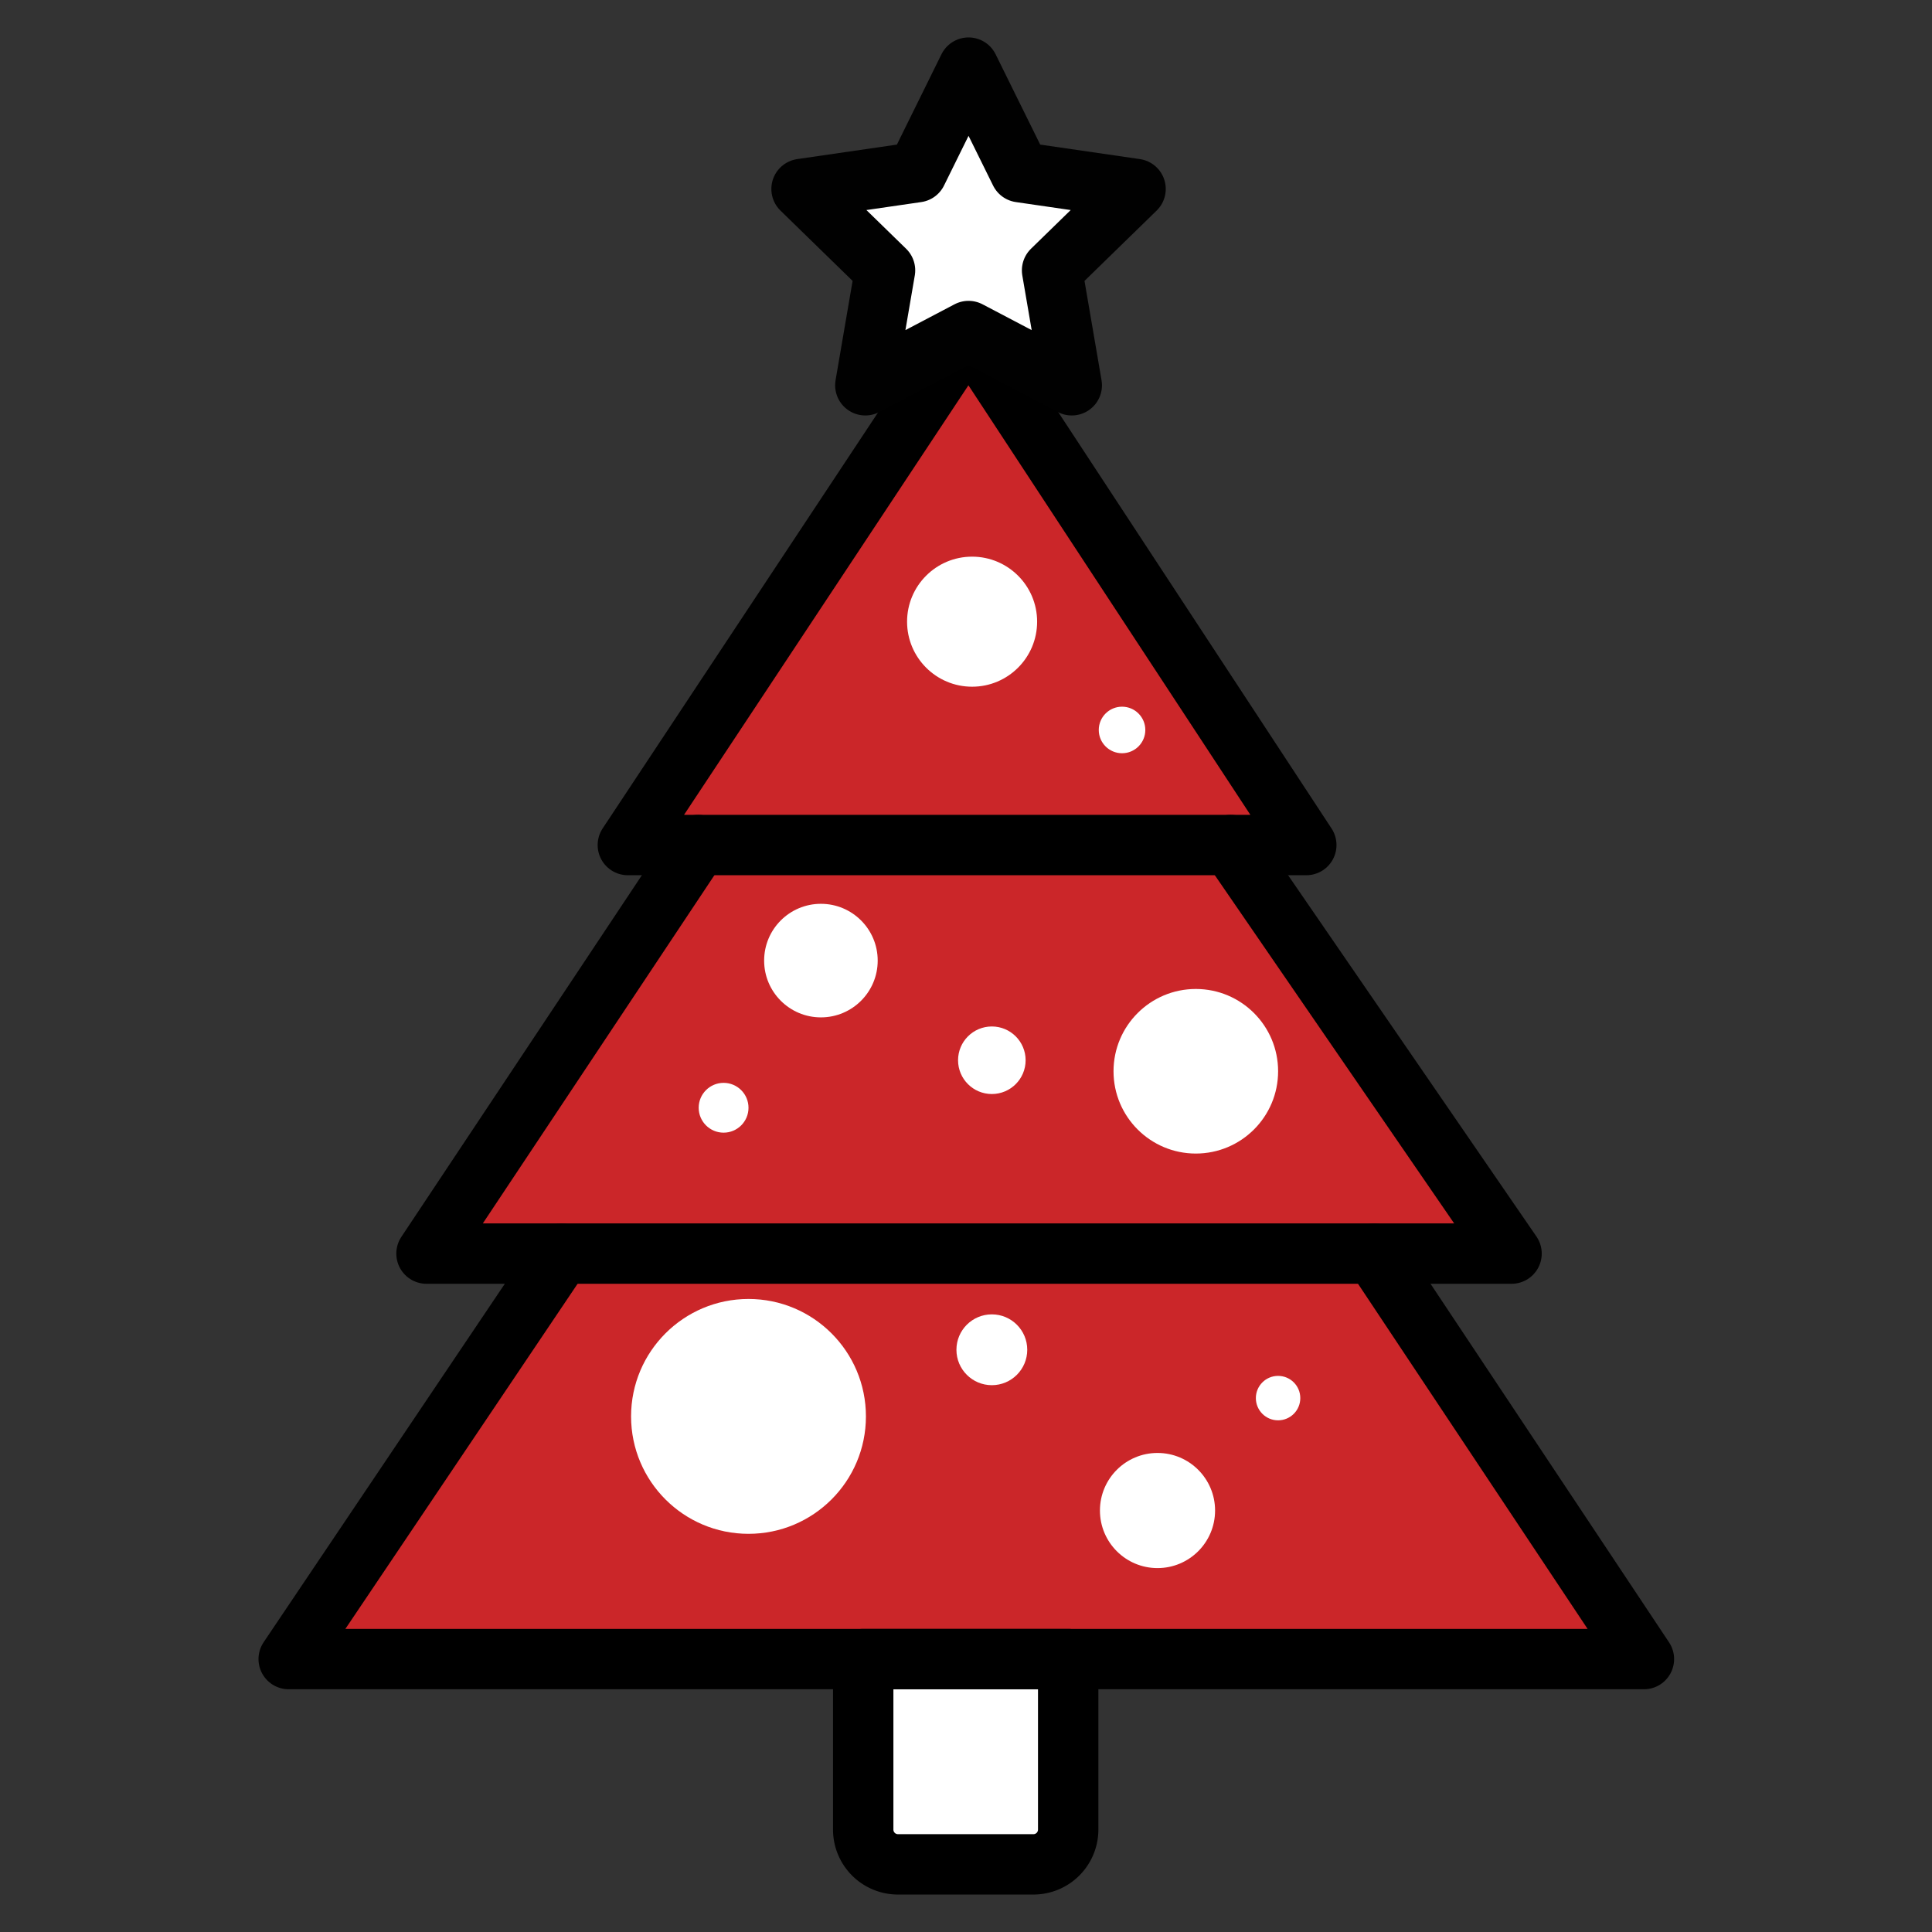
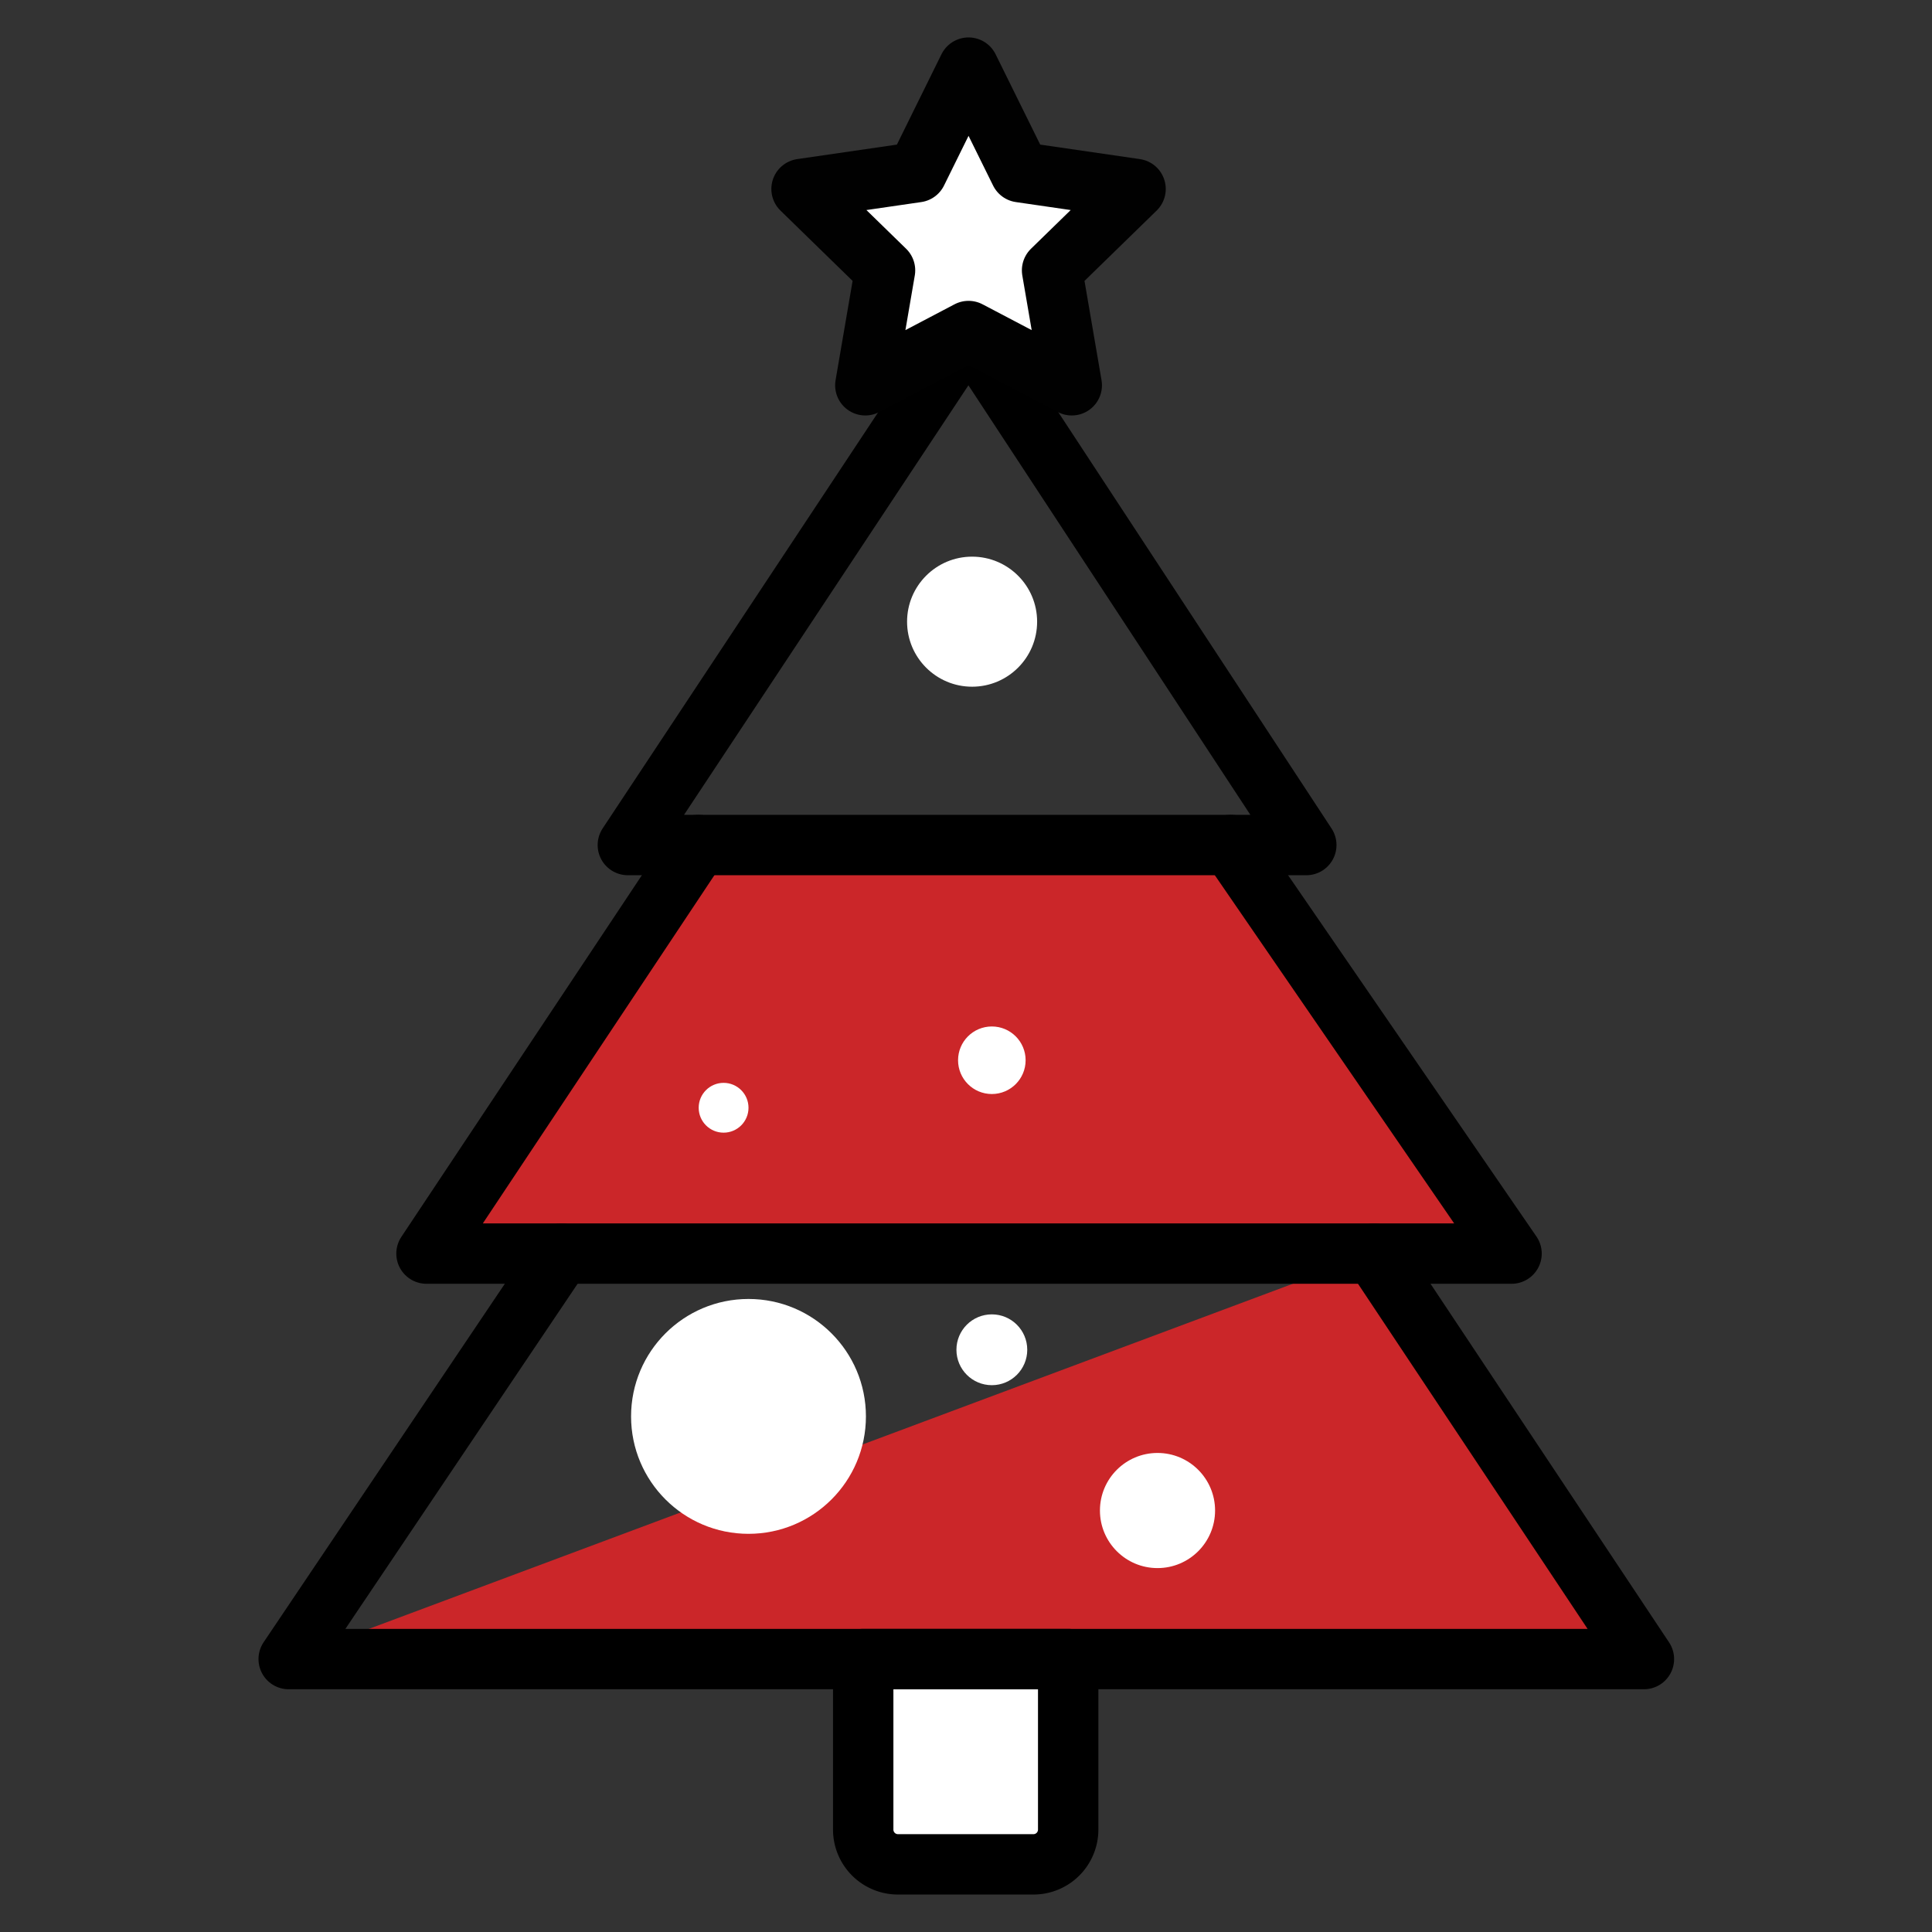
<svg xmlns="http://www.w3.org/2000/svg" id="Layer_1" data-name="Layer 1" viewBox="0 0 64 64">
  <rect x="0" y="0" width="64" height="64" fill="#333333" stroke="none" />
  <defs>
    <style>
            .cls-1{fill:#cb2629;}.cls-2{fill:#fff;}.cls-3,.cls-4{fill:none;stroke-linecap:round;stroke-linejoin:round;stroke-width:2px;}.cls-3{stroke:#000;}.cls-4{stroke:#010101;}
        </style>
  </defs>
  <title>Christmas_tree</title>
  <g id="Christmas_tree" data-name="Christmas tree">
-     <path class="cls-1" d="M45.502,41.527H18.581L9.543,54.959H54.437Z" />
+     <path class="cls-1" d="M45.502,41.527L9.543,54.959H54.437Z" />
    <path class="cls-1" d="M40.659,27.993H23.019L14.018,41.527H49.962Z" />
-     <path class="cls-1" d="M32.039,10.947l-11.287,17.046h22.475Z" />
    <path class="cls-2" d="M28.595,54.959v5.649a1.151,1.151,0,0,0,1.151,1.151H34.234a1.151,1.151,0,0,0,1.151-1.151v-5.649Z" />
    <polygon class="cls-2" points="32.084 2.24 33.794 5.704 37.617 6.26 34.851 8.956 35.504 12.763 32.084 10.966 28.665 12.763 29.318 8.956 26.552 6.26 30.375 5.704 32.084 2.24" />
    <polygon class="cls-3" points="32.084 10.947 20.798 27.993 43.273 27.993 32.084 10.947" />
    <polyline class="cls-3" points="23.129 27.993 14.128 41.527 50.072 41.527 40.769 27.993" />
    <polyline class="cls-3" points="18.601 41.527 9.563 54.959 54.457 54.959 45.522 41.527" />
    <path class="cls-3" d="M28.595,54.959v5.649a1.151,1.151,0,0,0,1.151,1.151H34.234a1.151,1.151,0,0,0,1.151-1.151v-5.649Z" />
    <polygon class="cls-2" points="32.084 2.24 33.794 5.704 37.617 6.26 34.851 8.956 35.504 12.763 32.084 10.966 28.665 12.763 29.318 8.956 26.552 6.26 30.375 5.704 32.084 2.24" />
    <polygon class="cls-4" points="32.084 2.24 33.794 5.704 37.617 6.26 34.851 8.956 35.504 12.763 32.084 10.966 28.665 12.763 29.318 8.956 26.552 6.26 30.375 5.704 32.084 2.24" />
    <circle class="cls-2" cx="32.202" cy="20.594" r="2.154" />
-     <circle class="cls-2" cx="37.169" cy="24.181" r="0.771" />
-     <circle class="cls-2" cx="27.194" cy="31.821" r="1.881" />
    <circle class="cls-2" cx="23.97" cy="36.696" r="0.825" />
    <circle class="cls-2" cx="32.856" cy="35.122" r="1.119" />
-     <circle class="cls-2" cx="39.613" cy="35.487" r="2.726" />
    <circle class="cls-2" cx="24.795" cy="46.92" r="3.89" />
    <circle class="cls-2" cx="32.856" cy="44.713" r="1.173" />
    <circle class="cls-2" cx="38.344" cy="50.038" r="1.907" />
-     <circle class="cls-2" cx="42.338" cy="46.314" r="0.736" />
  </g>
</svg>